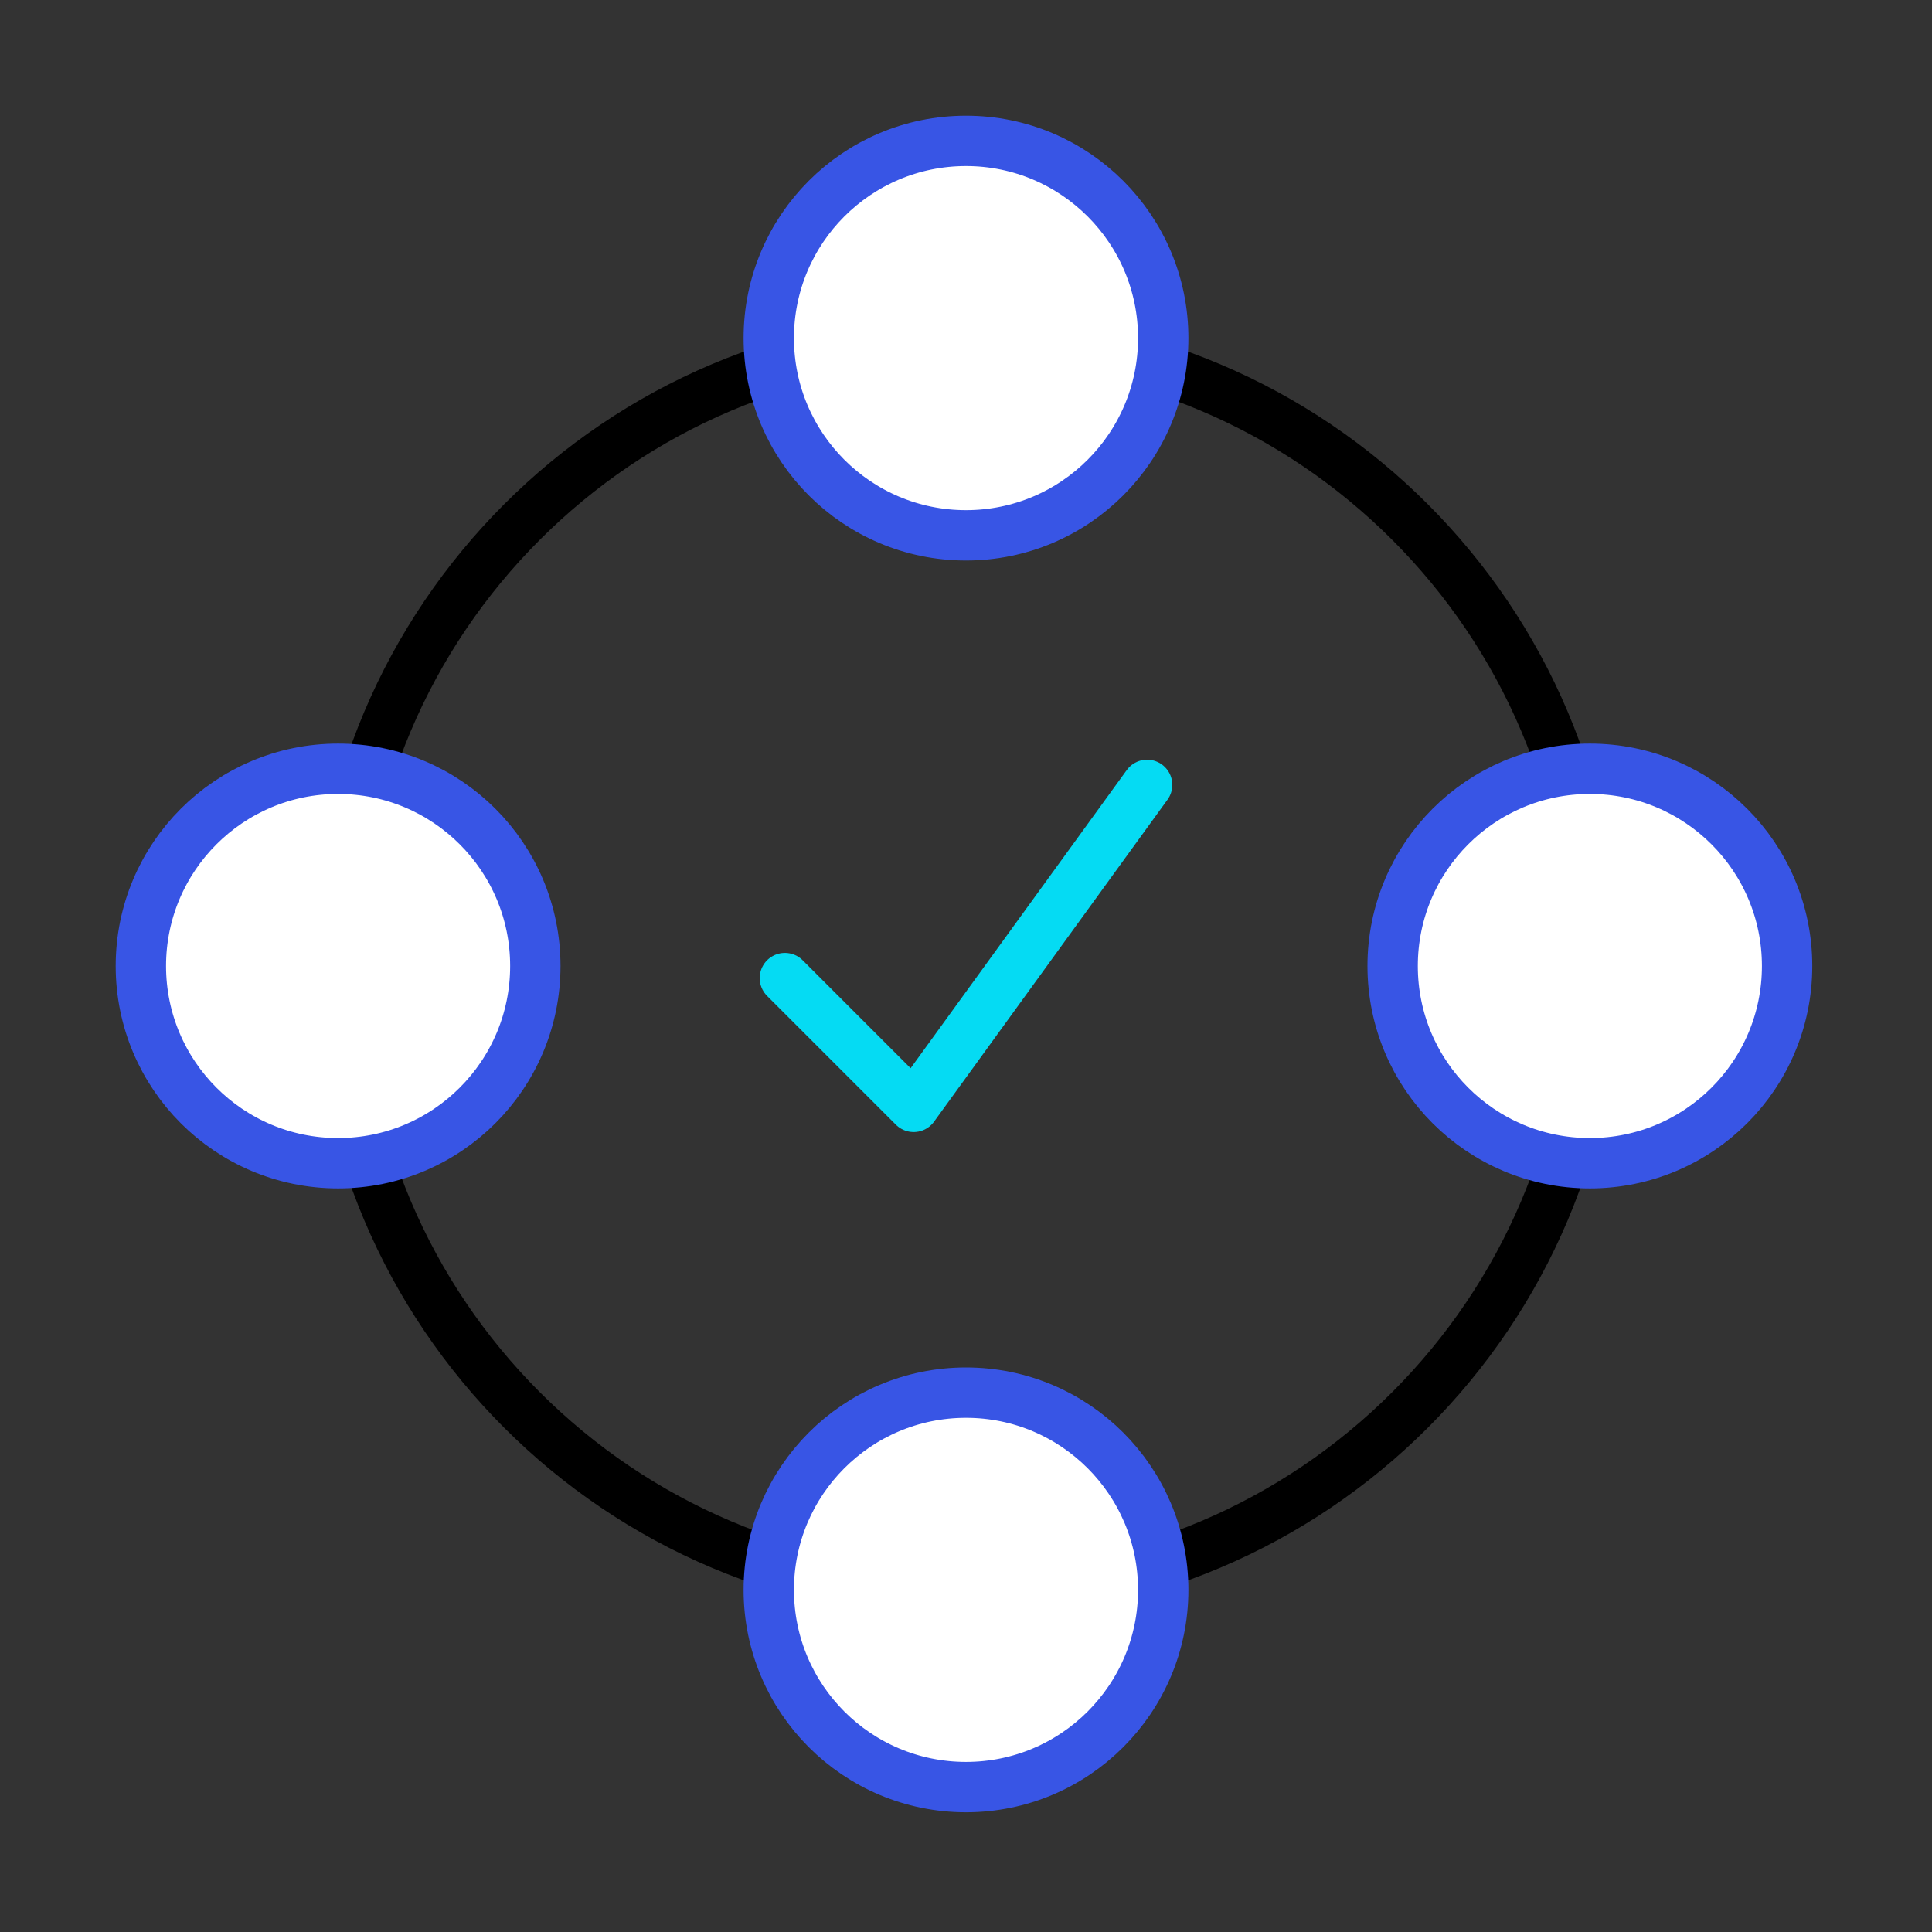
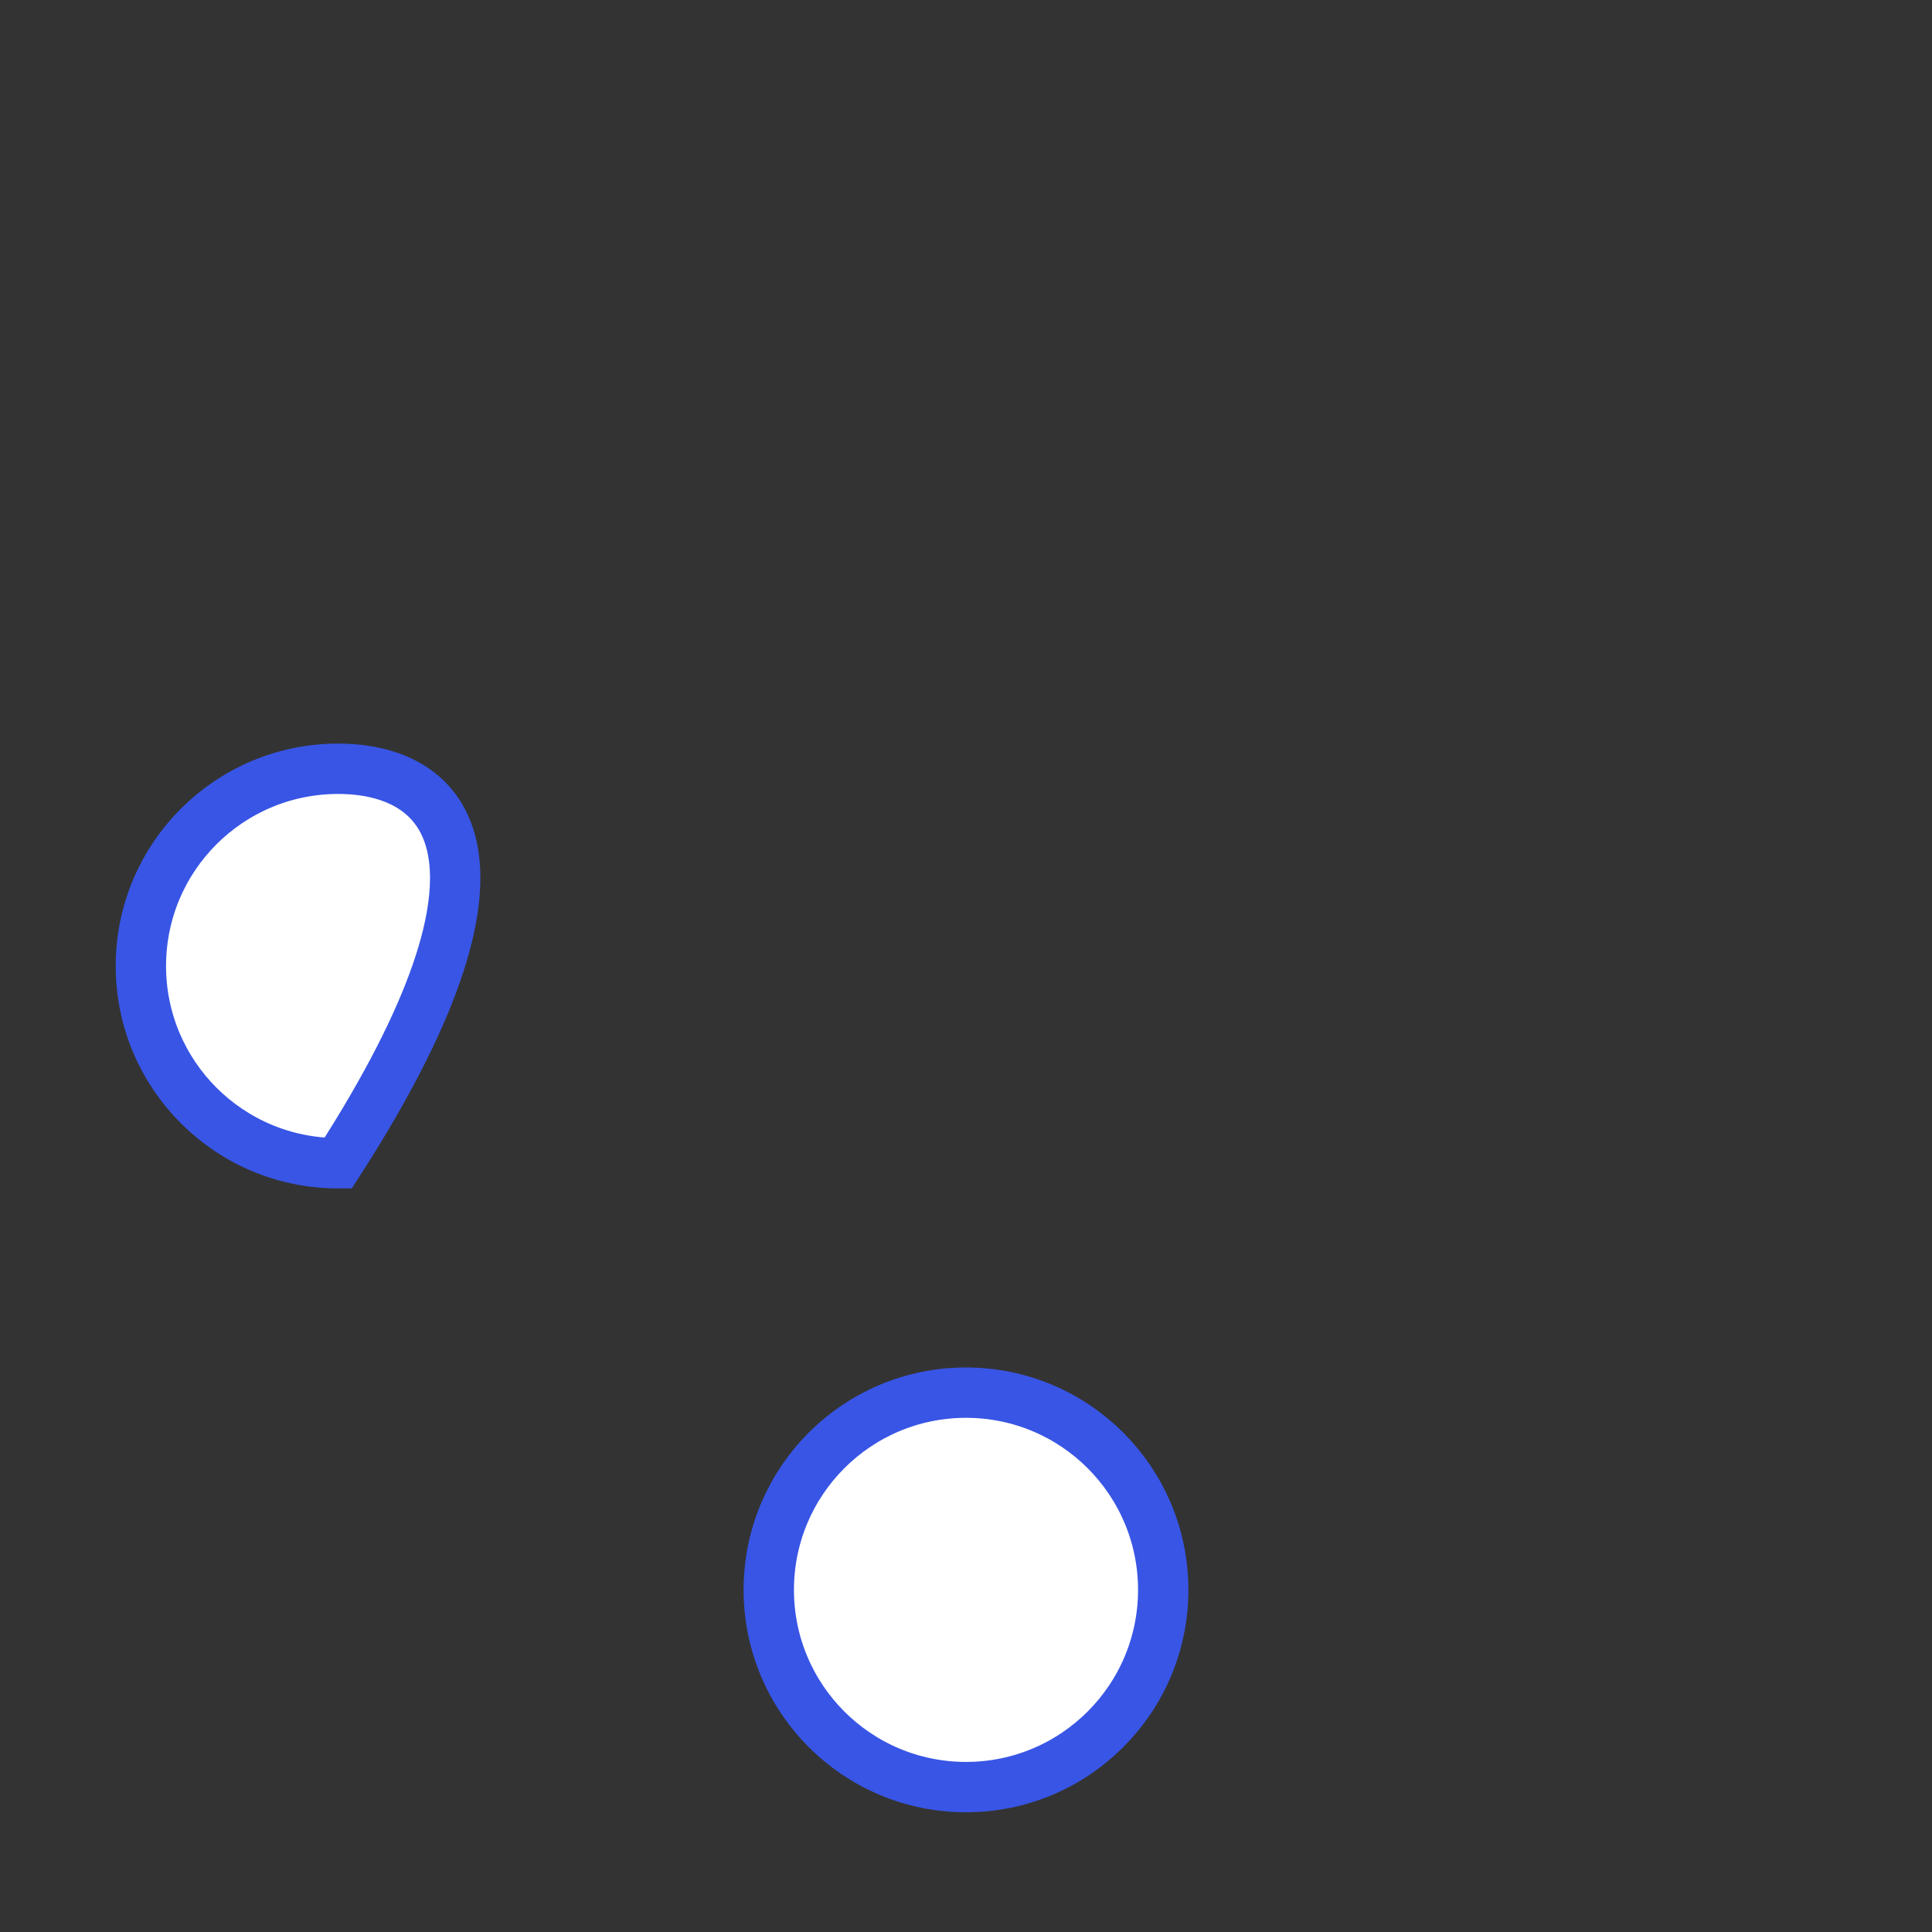
<svg xmlns="http://www.w3.org/2000/svg" width="95" height="95" viewBox="0 0 95 95" fill="none">
  <rect x="0" y="0" width="95" height="95" fill="#333333" stroke="none" />
-   <path d="M47.5 78.375C64.552 78.375 78.375 64.552 78.375 47.5C78.375 30.448 64.552 16.625 47.5 16.625C30.448 16.625 16.625 30.448 16.625 47.5C16.625 64.552 30.448 78.375 47.5 78.375Z" stroke="black" stroke-width="2.476" stroke-miterlimit="10" />
-   <path d="M38.594 48.094L44.927 54.427L56.406 38.594" stroke="#05DBF3" stroke-width="2.476" stroke-linecap="round" stroke-linejoin="round" />
-   <path d="M47.5 26.323C52.856 26.323 57.198 21.981 57.198 16.625C57.198 11.269 52.856 6.927 47.5 6.927C42.144 6.927 37.802 11.269 37.802 16.625C37.802 21.981 42.144 26.323 47.5 26.323Z" fill="white" stroke="#3855E5" stroke-width="2.476" stroke-miterlimit="10" />
  <path d="M47.5 87.875C52.856 87.875 57.198 83.533 57.198 78.177C57.198 72.821 52.856 68.479 47.5 68.479C42.144 68.479 37.802 72.821 37.802 78.177C37.802 83.533 42.144 87.875 47.5 87.875Z" fill="white" stroke="#3855E5" stroke-width="2.476" stroke-miterlimit="10" />
-   <path d="M78.177 57.198C83.533 57.198 87.875 52.856 87.875 47.5C87.875 42.144 83.533 37.802 78.177 37.802C72.821 37.802 68.479 42.144 68.479 47.5C68.479 52.856 72.821 57.198 78.177 57.198Z" fill="white" stroke="#3855E5" stroke-width="2.476" stroke-miterlimit="10" />
-   <path d="M16.625 57.198C21.981 57.198 26.323 52.856 26.323 47.5C26.323 42.144 21.981 37.802 16.625 37.802C11.269 37.802 6.927 42.144 6.927 47.5C6.927 52.856 11.269 57.198 16.625 57.198Z" fill="white" stroke="#3855E5" stroke-width="2.476" stroke-miterlimit="10" />
+   <path d="M16.625 57.198C26.323 42.144 21.981 37.802 16.625 37.802C11.269 37.802 6.927 42.144 6.927 47.5C6.927 52.856 11.269 57.198 16.625 57.198Z" fill="white" stroke="#3855E5" stroke-width="2.476" stroke-miterlimit="10" />
</svg>